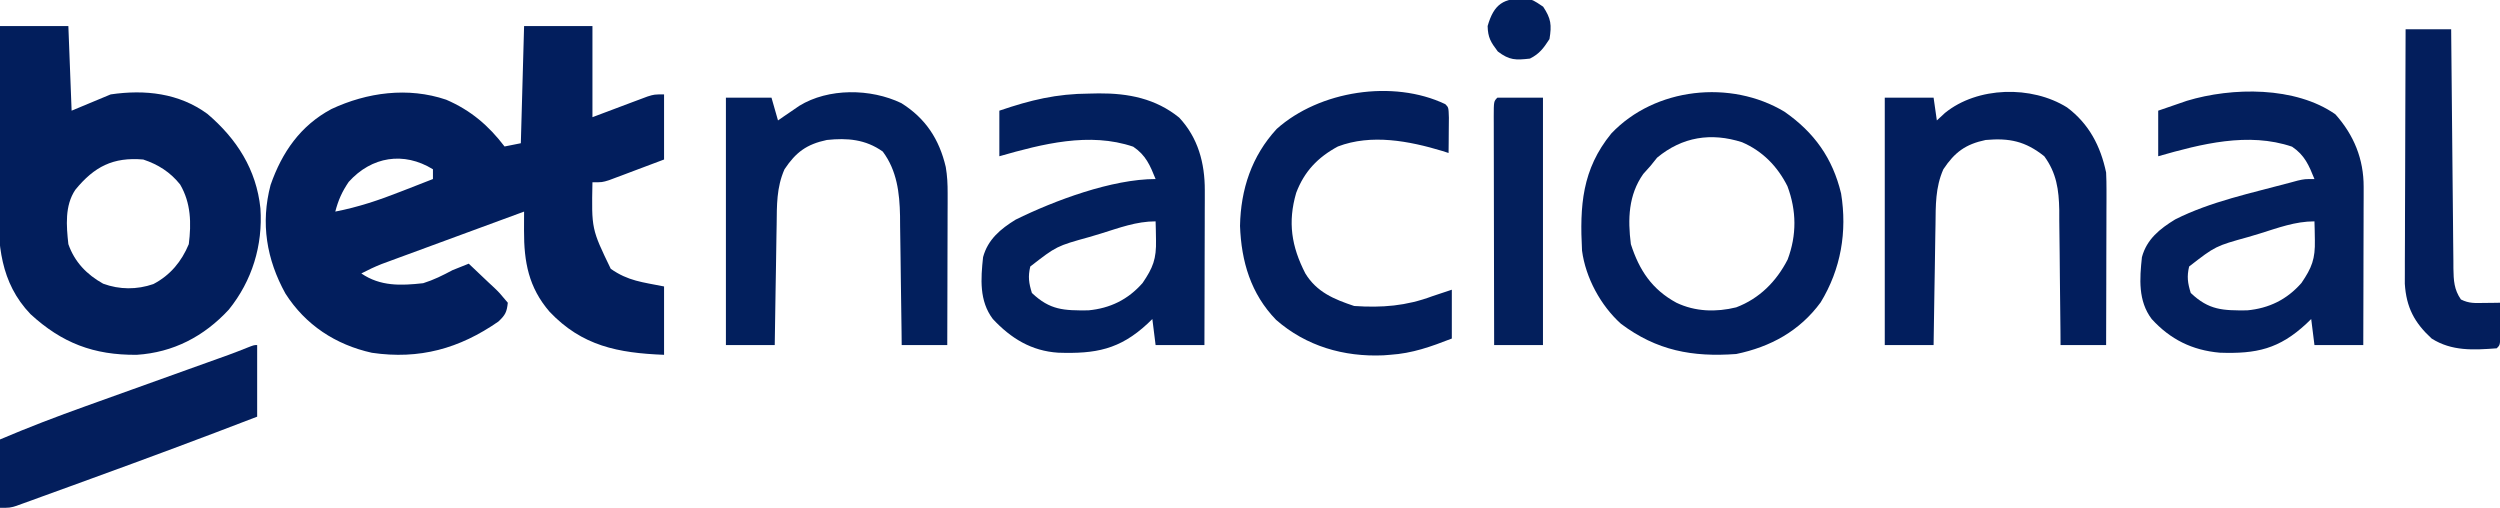
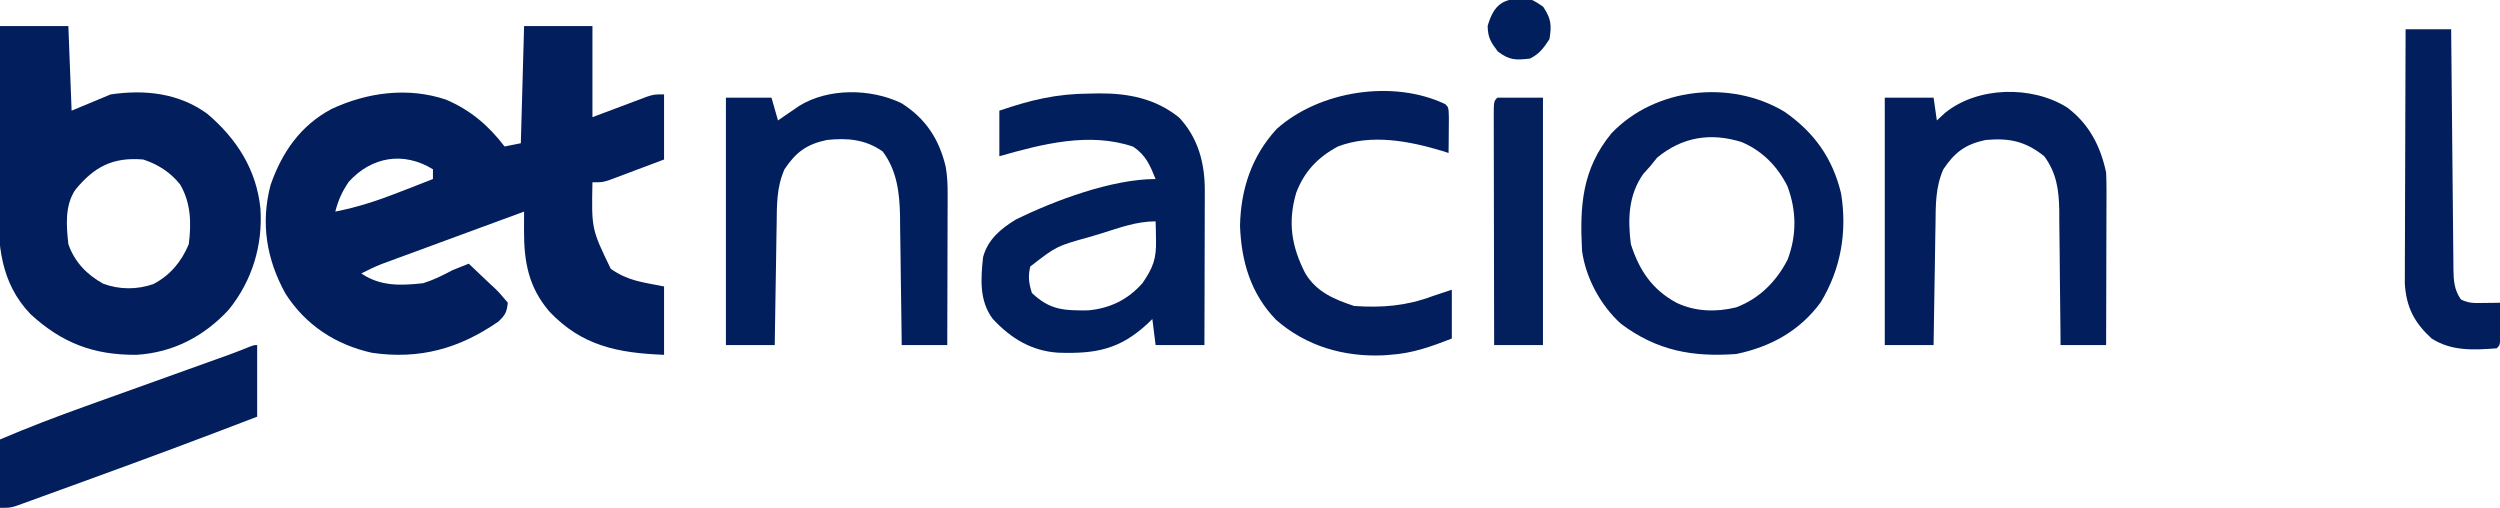
<svg xmlns="http://www.w3.org/2000/svg" version="1.1" width="768" height="156">
  <path d="M0 0 C6.93 0 13.86 0 21 0 C21 9.24 21 18.48 21 28 C27.12 25.702 27.12 25.702 33.236 23.393 C34 23.108 34.764 22.824 35.551 22.531 C36.331 22.238 37.111 21.945 37.915 21.643 C40 21 40 21 43 21 C43 27.6 43 34.2 43 41 C39.927 42.155 36.854 43.31 33.688 44.5 C32.723 44.865 31.758 45.231 30.764 45.607 C30 45.892 29.236 46.176 28.449 46.469 C27.669 46.762 26.889 47.055 26.085 47.357 C24 48 24 48 21 48 C20.712 62.343 20.712 62.343 26.625 74.578 C31.97 78.328 36.301 78.66 43 80 C43 86.93 43 93.86 43 101 C28.896 100.441 17.797 98.296 7.812 87.75 C1.392 80.289 -0.052 72.473 -0.02 62.797 C-0.017 61.712 -0.014 60.628 -0.011 59.511 C-0.007 58.682 -0.004 57.854 0 57 C-6.479 59.381 -12.957 61.766 -19.434 64.153 C-21.637 64.965 -23.841 65.776 -26.045 66.586 C-29.213 67.75 -32.38 68.918 -35.547 70.086 C-37.025 70.628 -37.025 70.628 -38.533 71.181 C-39.454 71.522 -40.375 71.862 -41.323 72.212 C-42.132 72.51 -42.94 72.808 -43.773 73.114 C-45.918 73.967 -47.952 74.935 -50 76 C-44.171 79.997 -37.858 79.764 -31 79 C-27.776 77.995 -24.967 76.588 -22 75 C-20.34 74.316 -18.675 73.646 -17 73 C-14.963 74.902 -12.947 76.819 -10.938 78.75 C-10.357 79.289 -9.776 79.828 -9.178 80.383 C-7.527 81.984 -7.527 81.984 -5 85 C-5.31 87.88 -5.756 88.771 -7.898 90.781 C-19.852 99.077 -32.146 102.52 -46.75 100.375 C-57.897 97.903 -67.159 91.833 -73.312 82.188 C-79.116 71.688 -80.977 60.574 -77.875 48.812 C-74.364 38.752 -68.687 30.571 -59.184 25.496 C-48.211 20.368 -35.658 18.658 -23.938 22.625 C-16.42 25.865 -10.925 30.535 -6 37 C-4.35 36.67 -2.7 36.34 -1 36 C-0.67 24.12 -0.34 12.24 0 0 Z M-53.875 47.875 C-55.938 50.909 -57.075 53.467 -58 57 C-50.981 55.632 -44.583 53.493 -37.938 50.875 C-36.977 50.502 -36.016 50.13 -35.025 49.746 C-32.681 48.836 -30.34 47.921 -28 47 C-28 46.01 -28 45.02 -28 44 C-36.96 38.486 -46.841 40.06 -53.875 47.875 Z " fill="#021E5D" transform="translate(161,8)" />
  <path d="M0 0 C6.93 0 13.86 0 21 0 C21.33 8.58 21.66 17.16 22 26 C25.96 24.35 29.92 22.7 34 21 C44.536 19.454 54.978 20.596 63.719 26.988 C72.729 34.661 78.757 44.063 80 56 C80.783 67.36 77.446 78.264 70.285 87.121 C62.678 95.35 53.221 100.286 42 101 C28.788 101.112 19.016 97.371 9.348 88.48 C0.074 78.783 -0.712 66.964 -0.488 54.297 C-0.479 52.722 -0.472 51.148 -0.467 49.573 C-0.448 45.469 -0.399 41.366 -0.343 37.263 C-0.292 33.06 -0.269 28.856 -0.244 24.652 C-0.191 16.434 -0.103 8.217 0 0 Z M23.129 50.316 C19.861 55.19 20.389 61.401 21 67 C22.92 72.491 26.65 76.341 31.691 79.152 C36.724 81 42.05 81.023 47.117 79.266 C52.316 76.544 55.77 72.351 58 67 C58.794 60.54 58.675 54.399 55.344 48.688 C52.304 44.87 48.588 42.529 44 41 C34.741 40.215 28.975 43.164 23.129 50.316 Z " fill="#021E5C" transform="translate(0,8)" />
  <path d="M0 0 C0.943 -0.021 1.886 -0.041 2.857 -0.062 C11.974 -0.113 20.328 1.523 27.555 7.375 C33.366 13.573 35.446 21.384 35.426 29.683 C35.426 31.274 35.426 31.274 35.426 32.897 C35.421 34.031 35.415 35.164 35.41 36.332 C35.409 37.501 35.407 38.671 35.406 39.875 C35.4 43.604 35.388 47.333 35.375 51.062 C35.37 53.593 35.365 56.124 35.361 58.654 C35.35 64.853 35.333 71.051 35.312 77.25 C30.363 77.25 25.413 77.25 20.312 77.25 C19.817 73.29 19.817 73.29 19.312 69.25 C18.828 69.721 18.343 70.191 17.844 70.676 C9.257 78.652 1.831 79.982 -9.613 79.598 C-17.831 79.074 -24.127 75.203 -29.688 69.25 C-33.889 63.694 -33.403 56.909 -32.688 50.25 C-31.235 44.827 -27.301 41.563 -22.672 38.719 C-10.693 32.823 6.945 26.25 20.312 26.25 C18.597 22.003 17.312 18.923 13.438 16.312 C-0.018 11.738 -14.487 15.476 -27.688 19.25 C-27.688 14.63 -27.688 10.01 -27.688 5.25 C-18.01 1.953 -10.188 0.055 0 0 Z M3.5 43 C2.337 43.348 1.173 43.696 -0.025 44.055 C-10.116 46.854 -10.116 46.854 -18.188 53.125 C-18.917 56.224 -18.637 58.211 -17.688 61.25 C-12.107 66.545 -7.883 66.655 -0.379 66.594 C6.357 65.966 11.834 63.29 16.312 58.188 C19.53 53.462 20.564 50.805 20.438 45 C20.419 43.922 20.401 42.845 20.383 41.734 C20.36 40.915 20.336 40.095 20.312 39.25 C14.37 39.25 9.146 41.253 3.5 43 Z " fill="#021F5D" transform="translate(334.688,28.75)" />
-   <path d="M0 0 C5.706 6.402 8.696 13.755 8.676 22.286 C8.676 23.907 8.676 23.907 8.676 25.561 C8.671 26.722 8.665 27.882 8.66 29.078 C8.659 30.271 8.657 31.464 8.656 32.693 C8.65 36.504 8.638 40.314 8.625 44.125 C8.62 46.708 8.615 49.292 8.611 51.875 C8.6 58.208 8.583 64.542 8.562 70.875 C3.612 70.875 -1.337 70.875 -6.438 70.875 C-6.933 66.915 -6.933 66.915 -7.438 62.875 C-7.922 63.346 -8.407 63.816 -8.906 64.301 C-17.266 72.066 -24.224 73.625 -35.52 73.223 C-43.984 72.472 -50.706 69.164 -56.438 62.875 C-60.639 57.319 -60.153 50.534 -59.438 43.875 C-57.959 38.354 -53.917 35.152 -49.211 32.273 C-38.317 26.78 -25.736 24.178 -14.016 21.012 C-13.205 20.792 -12.395 20.573 -11.56 20.346 C-9.438 19.875 -9.438 19.875 -6.438 19.875 C-8.153 15.628 -9.438 12.548 -13.312 9.938 C-26.768 5.363 -41.237 9.101 -54.438 12.875 C-54.438 8.255 -54.438 3.635 -54.438 -1.125 C-52.581 -1.764 -50.725 -2.404 -48.812 -3.062 C-47.768 -3.422 -46.724 -3.782 -45.648 -4.152 C-31.701 -8.377 -12.273 -8.622 0 0 Z M-23.25 36.625 C-24.413 36.973 -25.577 37.321 -26.775 37.68 C-36.866 40.479 -36.866 40.479 -44.938 46.75 C-45.667 49.849 -45.387 51.836 -44.438 54.875 C-38.857 60.17 -34.633 60.28 -27.129 60.219 C-20.393 59.591 -14.916 56.915 -10.438 51.812 C-7.22 47.087 -6.186 44.43 -6.312 38.625 C-6.331 37.547 -6.349 36.47 -6.367 35.359 C-6.39 34.54 -6.414 33.72 -6.438 32.875 C-12.38 32.875 -17.604 34.878 -23.25 36.625 Z " fill="#031F5D" transform="translate(717.438,35.125)" />
  <path d="M0 0 C9.139 6.359 14.786 14.267 17.387 25.105 C19.298 36.878 17.338 48.331 11.117 58.555 C4.686 67.34 -4.285 72.25 -14.82 74.43 C-28.263 75.425 -39.245 73.397 -50.23 65.152 C-56.467 59.547 -61.088 51.007 -62.195 42.68 C-62.917 28.978 -62.221 17.718 -53.195 6.68 C-39.786 -7.453 -16.517 -9.934 0 0 Z M-39.133 14.117 C-39.813 14.963 -40.494 15.808 -41.195 16.68 C-41.917 17.484 -42.639 18.288 -43.383 19.117 C-47.962 25.591 -48.163 33.035 -47.195 40.68 C-44.604 48.73 -40.681 54.619 -33.195 58.68 C-27.42 61.442 -21.009 61.619 -14.832 60.098 C-7.708 57.403 -2.493 52.159 0.969 45.41 C3.789 37.885 3.717 30.396 0.906 22.883 C-2.136 16.798 -6.767 12.061 -13.039 9.371 C-22.506 6.336 -31.373 7.678 -39.133 14.117 Z " fill="#021E5D" transform="translate(548.195,34.32)" />
  <path d="M0 0 C6.721 5.018 10.294 11.869 12 20 C12.085 21.771 12.118 23.546 12.114 25.319 C12.113 26.911 12.113 26.911 12.113 28.534 C12.108 29.673 12.103 30.811 12.098 31.984 C12.096 33.155 12.095 34.326 12.093 35.532 C12.088 39.271 12.075 43.011 12.062 46.75 C12.057 49.285 12.053 51.82 12.049 54.355 C12.038 60.57 12.021 66.785 12 73 C7.38 73 2.76 73 -2 73 C-2.009 71.527 -2.019 70.054 -2.028 68.537 C-2.068 63.05 -2.134 57.564 -2.208 52.077 C-2.236 49.707 -2.257 47.336 -2.271 44.966 C-2.293 41.55 -2.339 38.135 -2.391 34.719 C-2.392 33.666 -2.393 32.614 -2.394 31.53 C-2.518 25.266 -3.226 20.16 -7 15 C-12.853 10.342 -17.734 9.364 -25 10 C-31.199 11.304 -34.508 13.761 -38 19 C-40.469 24.591 -40.346 30.082 -40.414 36.086 C-40.433 37.143 -40.453 38.2 -40.473 39.289 C-40.532 42.651 -40.579 46.013 -40.625 49.375 C-40.663 51.66 -40.702 53.945 -40.742 56.23 C-40.838 61.82 -40.922 67.41 -41 73 C-45.95 73 -50.9 73 -56 73 C-56 47.92 -56 22.84 -56 -3 C-51.05 -3 -46.1 -3 -41 -3 C-40.67 -0.69 -40.34 1.62 -40 4 C-39.175 3.237 -38.35 2.474 -37.5 1.688 C-27.492 -6.43 -10.901 -6.811 0 0 Z " fill="#021E5D" transform="translate(635,33)" />
  <path d="M0 0 C7.443 4.65 11.662 11.11 13.652 19.625 C14.121 22.364 14.234 24.884 14.227 27.661 C14.227 29.222 14.227 29.222 14.227 30.815 C14.221 31.927 14.216 33.038 14.211 34.184 C14.21 35.331 14.208 36.478 14.207 37.66 C14.201 41.317 14.189 44.975 14.176 48.633 C14.171 51.115 14.166 53.598 14.162 56.08 C14.151 62.16 14.134 68.24 14.113 74.32 C9.493 74.32 4.873 74.32 0.113 74.32 C0.099 72.913 0.084 71.506 0.069 70.057 C0.011 64.807 -0.066 59.557 -0.149 54.307 C-0.182 52.04 -0.21 49.774 -0.233 47.507 C-0.267 44.237 -0.319 40.969 -0.375 37.699 C-0.381 36.696 -0.388 35.692 -0.394 34.658 C-0.542 27.516 -1.336 20.751 -5.699 14.883 C-10.974 11.115 -16.604 10.649 -22.887 11.32 C-29.089 12.643 -32.387 15.071 -35.887 20.32 C-38.356 25.911 -38.233 31.402 -38.301 37.406 C-38.32 38.463 -38.34 39.52 -38.359 40.609 C-38.419 43.971 -38.466 47.333 -38.512 50.695 C-38.55 52.98 -38.589 55.266 -38.629 57.551 C-38.725 63.141 -38.809 68.73 -38.887 74.32 C-43.837 74.32 -48.787 74.32 -53.887 74.32 C-53.887 49.24 -53.887 24.16 -53.887 -1.68 C-49.267 -1.68 -44.647 -1.68 -39.887 -1.68 C-39.227 0.63 -38.567 2.94 -37.887 5.32 C-36.999 4.705 -36.999 4.705 -36.094 4.078 C-35.304 3.539 -34.513 3 -33.699 2.445 C-32.533 1.645 -32.533 1.645 -31.344 0.828 C-22.39 -4.666 -9.442 -4.538 0 0 Z " fill="#021F5D" transform="translate(276.887,31.68)" />
-   <path d="M0 0 C1 1 1 1 1.098 4.16 C1.086 5.448 1.074 6.736 1.062 8.062 C1.053 9.353 1.044 10.643 1.035 11.973 C1.024 12.972 1.012 13.971 1 15 C0.053 14.693 0.053 14.693 -0.914 14.379 C-11.118 11.306 -22.733 9.076 -33 13 C-39.202 16.34 -43.341 20.701 -45.812 27.25 C-48.442 36.271 -47.259 43.704 -43 52 C-39.51 57.734 -34.171 59.943 -28 62 C-19.428 62.58 -12.038 62 -4 59 C-2.02 58.34 -0.04 57.68 2 57 C2 61.95 2 66.9 2 72 C-4.465 74.505 -10.084 76.554 -17 77 C-17.66 77.052 -18.32 77.103 -19 77.156 C-31.21 77.695 -42.785 74.324 -51.992 66.254 C-59.751 58.246 -62.669 48.336 -63.066 37.387 C-62.847 26.173 -59.493 15.952 -51.785 7.594 C-38.688 -4.099 -16.08 -7.663 0 0 Z " fill="#021E5C" transform="translate(444,32)" />
+   <path d="M0 0 C1 1 1 1 1.098 4.16 C1.086 5.448 1.074 6.736 1.062 8.062 C1.053 9.353 1.044 10.643 1.035 11.973 C1.024 12.972 1.012 13.971 1 15 C0.053 14.693 0.053 14.693 -0.914 14.379 C-11.118 11.306 -22.733 9.076 -33 13 C-39.202 16.34 -43.341 20.701 -45.812 27.25 C-48.442 36.271 -47.259 43.704 -43 52 C-39.51 57.734 -34.171 59.943 -28 62 C-19.428 62.58 -12.038 62 -4 59 C-2.02 58.34 -0.04 57.68 2 57 C2 61.95 2 66.9 2 72 C-4.465 74.505 -10.084 76.554 -17 77 C-17.66 77.052 -18.32 77.103 -19 77.156 C-31.21 77.695 -42.785 74.324 -51.992 66.254 C-59.751 58.246 -62.669 48.336 -63.066 37.387 C-62.847 26.173 -59.493 15.952 -51.785 7.594 C-38.688 -4.099 -16.08 -7.663 0 0 " fill="#021E5C" transform="translate(444,32)" />
  <path d="M0 0 C0 7.26 0 14.52 0 22 C-16.908 28.518 -33.886 34.834 -50.917 41.022 C-53.058 41.8 -55.198 42.579 -57.337 43.361 C-60.371 44.468 -63.408 45.569 -66.445 46.668 C-67.826 47.173 -67.826 47.173 -69.235 47.689 C-70.507 48.147 -70.507 48.147 -71.805 48.614 C-72.916 49.017 -72.916 49.017 -74.05 49.429 C-76 50 -76 50 -79 50 C-79 43.07 -79 36.14 -79 29 C-70.312 25.301 -61.55 21.947 -52.66 18.77 C-51.322 18.289 -49.983 17.807 -48.645 17.326 C-45.161 16.073 -41.676 14.823 -38.19 13.575 C-32.589 11.568 -26.99 9.555 -21.39 7.543 C-19.447 6.845 -17.503 6.149 -15.559 5.453 C-14.377 5.028 -13.195 4.604 -11.977 4.167 C-10.422 3.61 -10.422 3.61 -8.836 3.042 C-6.943 2.346 -5.06 1.62 -3.189 0.865 C-1 0 -1 0 0 0 Z " fill="#031E5C" transform="translate(79,106)" />
  <path d="M0 0 C4.62 0 9.24 0 14 0 C14.012 1.471 14.012 1.471 14.025 2.972 C14.102 12.213 14.19 21.453 14.288 30.694 C14.337 35.444 14.384 40.195 14.422 44.946 C14.459 49.53 14.505 54.114 14.558 58.698 C14.577 60.448 14.592 62.197 14.603 63.947 C14.62 66.396 14.649 68.845 14.681 71.294 C14.683 72.018 14.685 72.743 14.688 73.489 C14.748 77.12 14.883 79.971 17 83 C19.525 84.262 21.312 84.099 24.125 84.062 C25.035 84.053 25.945 84.044 26.883 84.035 C27.581 84.024 28.28 84.012 29 84 C29.027 86.146 29.046 88.292 29.062 90.438 C29.074 91.632 29.086 92.827 29.098 94.059 C29 97 29 97 28 98 C20.833 98.54 14.191 98.917 8 95 C2.717 90.135 0.217 85.461 -0.241 78.165 C-0.246 76.707 -0.241 75.249 -0.227 73.792 C-0.227 72.991 -0.228 72.19 -0.228 71.365 C-0.227 68.736 -0.211 66.106 -0.195 63.477 C-0.192 61.647 -0.189 59.817 -0.187 57.987 C-0.179 53.183 -0.159 48.38 -0.137 43.576 C-0.117 38.669 -0.108 33.762 -0.098 28.855 C-0.076 19.237 -0.042 9.618 0 0 Z " fill="#031E5C" transform="translate(739,9)" />
  <path d="M0 0 C4.62 0 9.24 0 14 0 C14 25.08 14 50.16 14 76 C9.05 76 4.1 76 -1 76 C-1.023 66.238 -1.041 56.477 -1.052 46.715 C-1.057 42.183 -1.064 37.651 -1.075 33.119 C-1.086 28.749 -1.092 24.379 -1.095 20.009 C-1.097 18.337 -1.1 16.666 -1.106 14.995 C-1.113 12.663 -1.114 10.331 -1.114 7.998 C-1.117 7.301 -1.121 6.603 -1.124 5.884 C-1.114 1.114 -1.114 1.114 0 0 Z " fill="#031F5C" transform="translate(460,30)" />
  <path d="M0 0 C2.23 0.41 2.23 0.41 5.293 2.473 C7.735 6.176 7.931 8.05 7.23 12.41 C5.435 15.163 4.178 16.936 1.23 18.41 C-3.162 18.907 -5.07 18.942 -8.645 16.223 C-10.814 13.352 -11.68 11.972 -11.77 8.41 C-9.826 1.607 -6.83 -0.256 0 0 Z " fill="#021F5D" transform="translate(468.77,-0.41)" />
</svg>